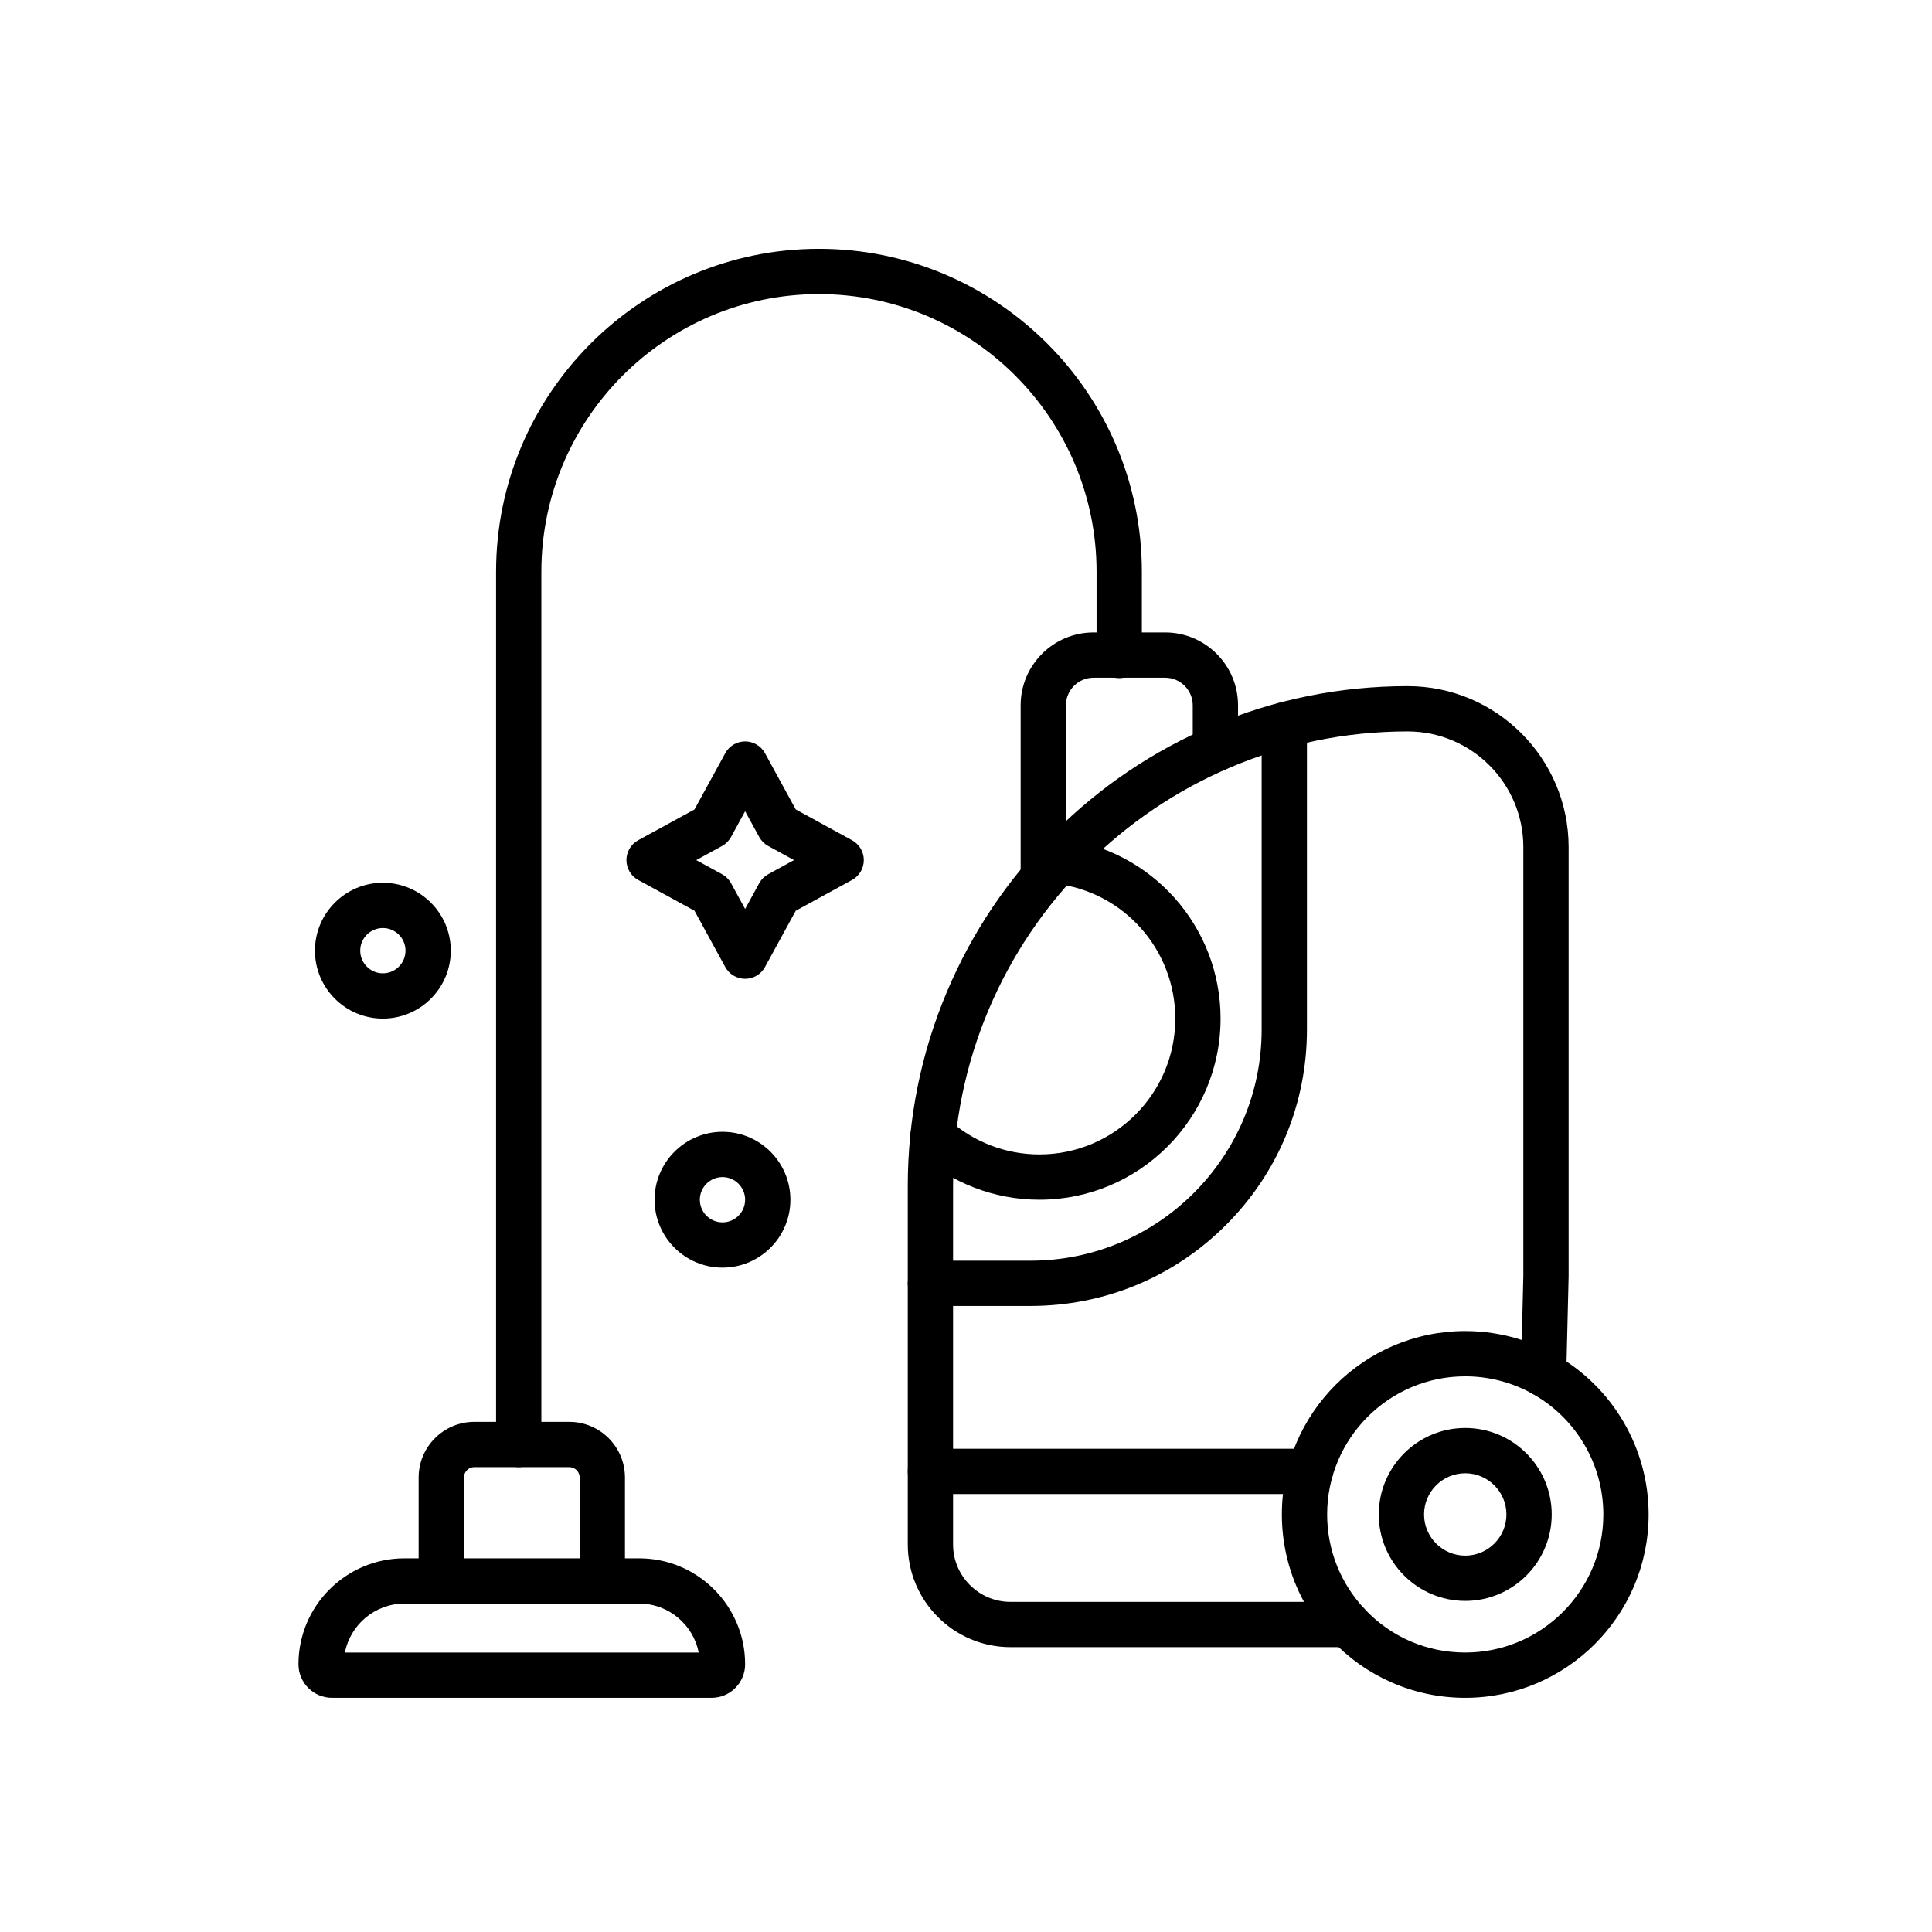
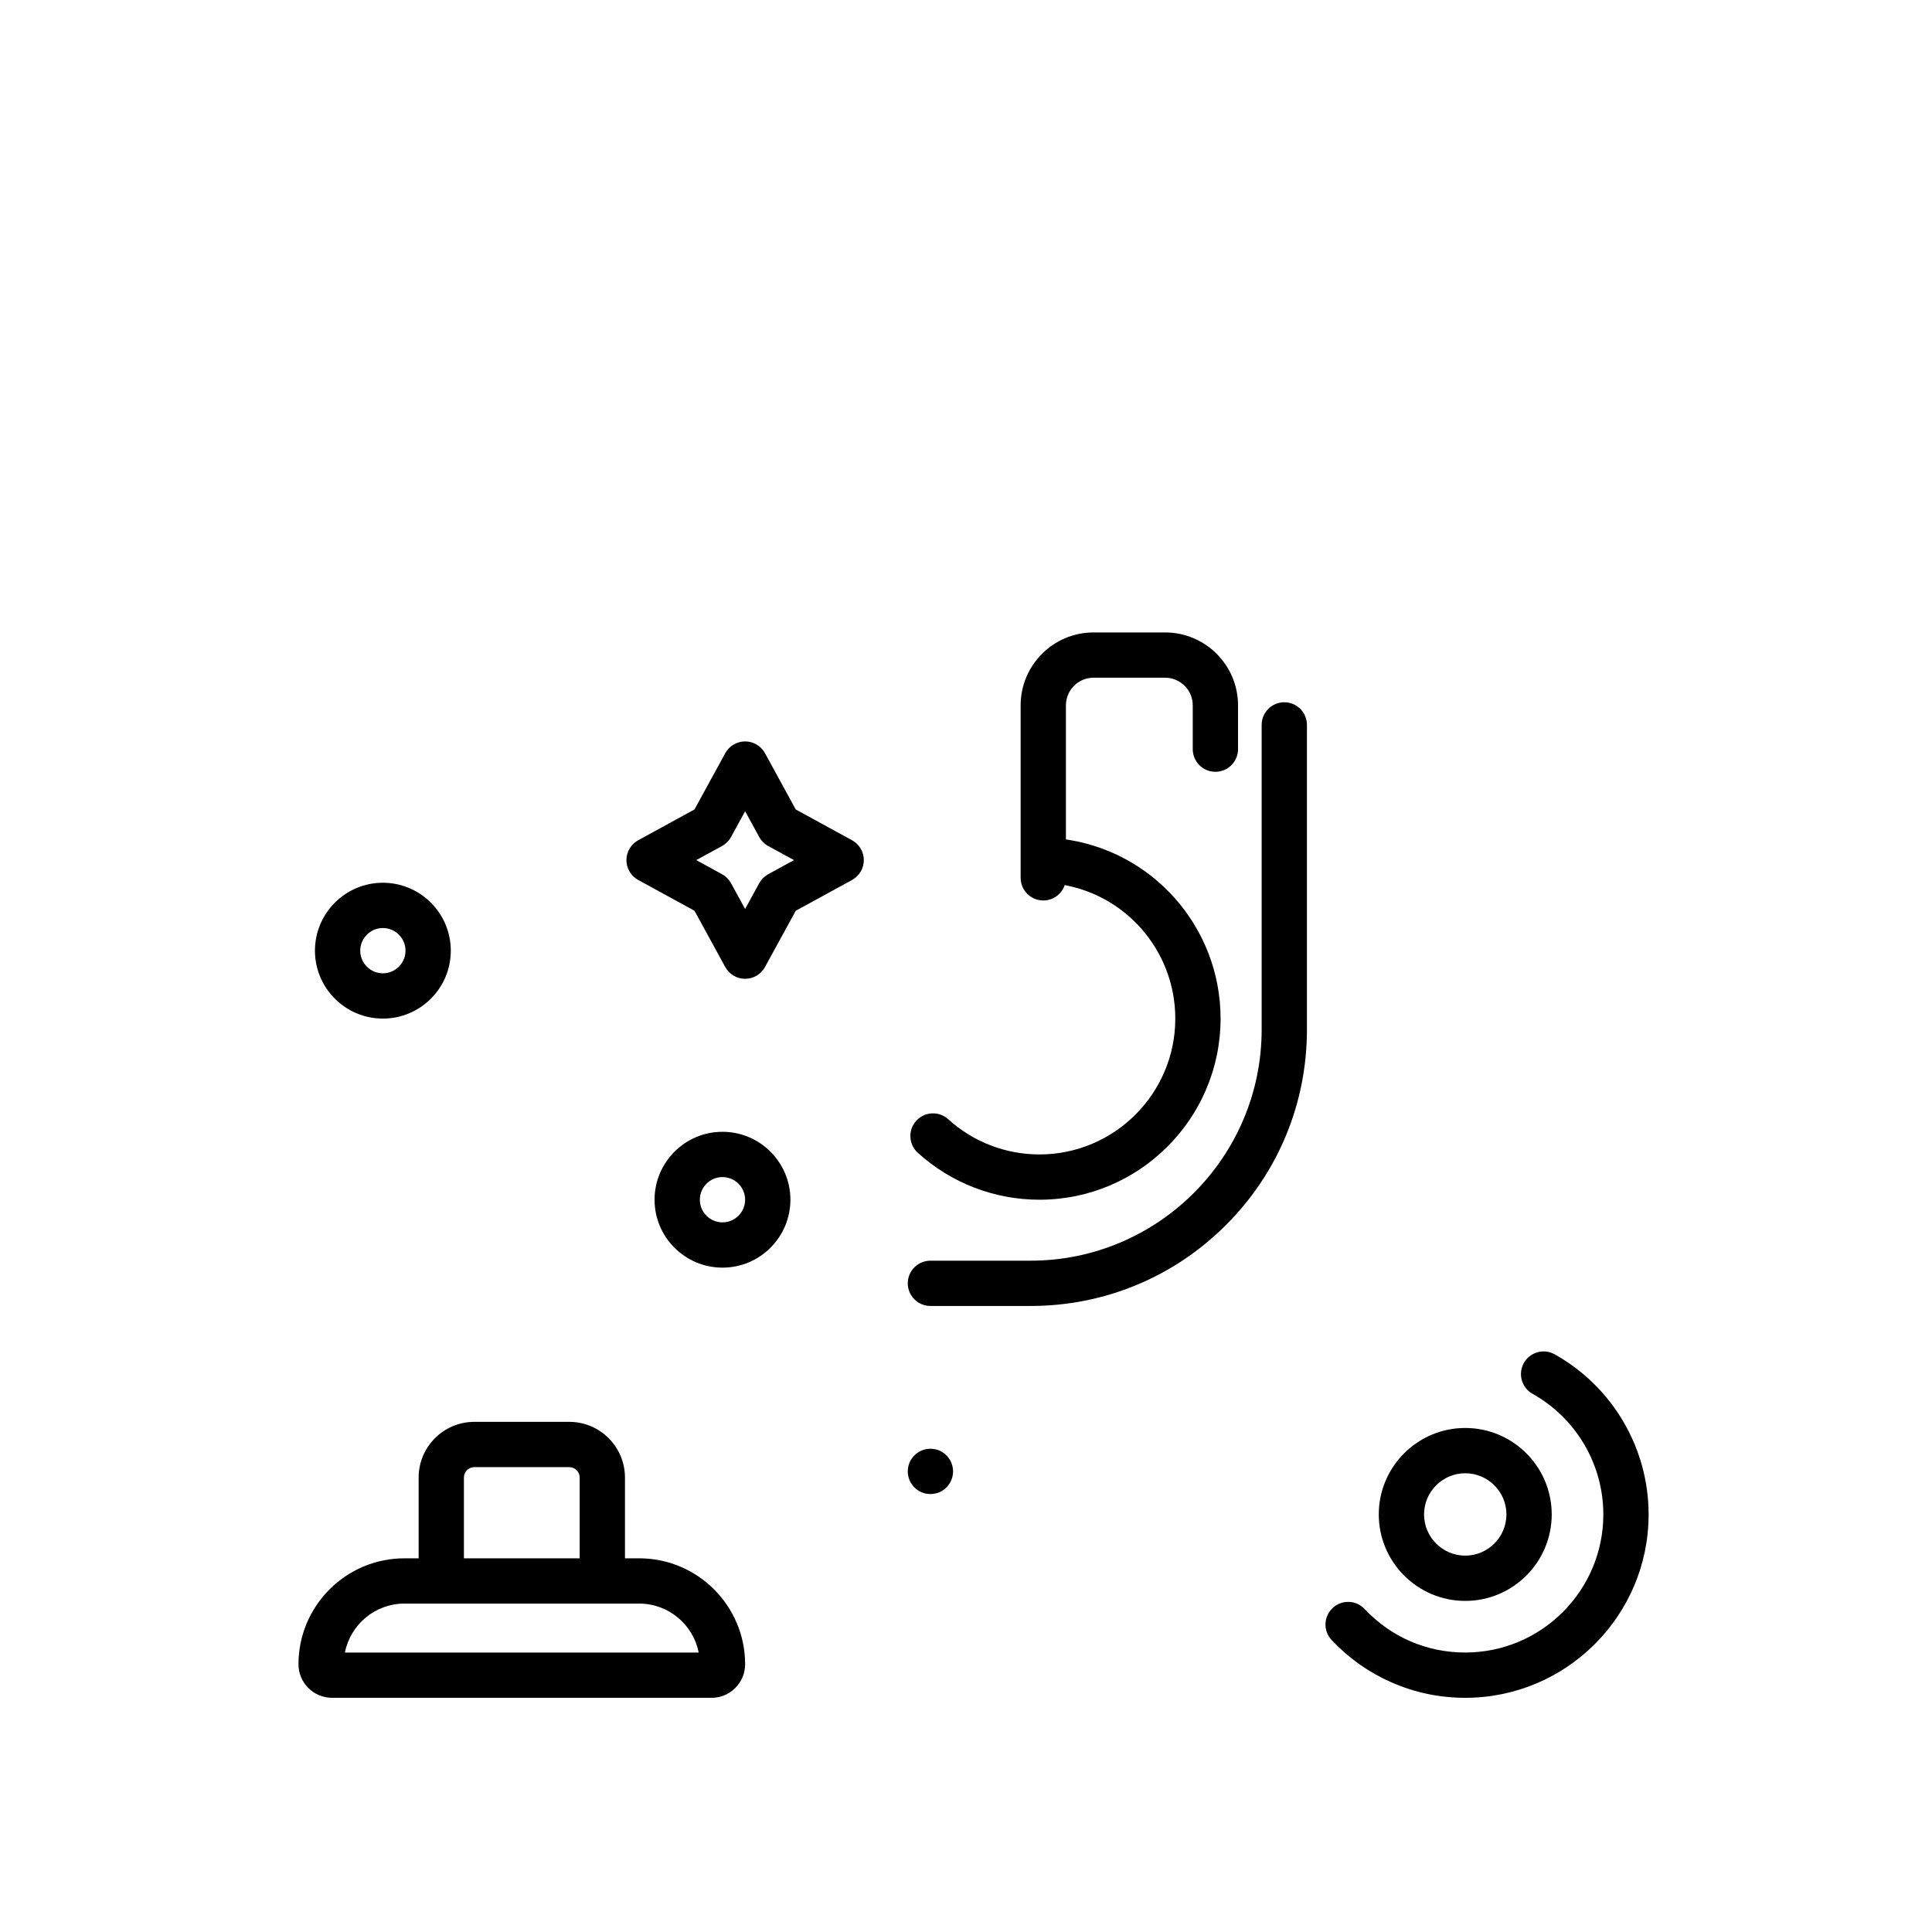
<svg xmlns="http://www.w3.org/2000/svg" id="Layer_1" viewBox="0 0 2048 2048">
  <g>
    <g id="g1491" transform="translate(154.137 64.409)">
      <g>
        <path d="m1399.083 1735.341c-27.29 0-53.693-5.551-78.477-16.497-23.929-10.569-45.179-25.627-63.159-44.755-9.079-9.658-8.609-24.847 1.048-33.925 9.658-9.08 24.848-8.609 33.925 1.048 27.964 29.747 65.844 46.129 106.663 46.129 80.714 0 146.38-65.666 146.38-146.38 0-52.967-28.75-101.958-75.029-127.856-11.567-6.473-15.697-21.097-9.224-32.663 6.473-11.567 21.098-15.695 32.663-9.224 61.43 34.375 99.59 99.417 99.59 169.743 0 107.182-87.198 194.38-194.38 194.38z" fill="rgb(0,0,0)" />
      </g>
    </g>
    <g id="g1495" transform="translate(119.826 64.409)">
      <g id="path1497">
        <path d="m1433.392 1632.616c-50.54 0-91.657-41.118-91.657-91.658s41.117-91.657 91.657-91.657 91.657 41.117 91.657 91.657-41.117 91.658-91.657 91.658zm0-135.316c-24.072 0-43.657 19.585-43.657 43.657 0 24.073 19.585 43.658 43.657 43.658s43.657-19.585 43.657-43.658c0-24.072-19.585-43.657-43.657-43.657z" fill="rgb(0,0,0)" />
      </g>
    </g>
    <g id="g1499" transform="translate(161.293 343.947)">
      <g id="path1501">
        <path d="m931.106 1040.433h-106.116c-13.255 0-24-10.745-24-24s10.745-24 24-24h106.116c135.099 0 245.009-109.911 245.009-245.01v-322.932c0-13.255 10.745-24 24-24s24 10.745 24 24v322.933c0 78.266-30.479 151.847-85.82 207.189-55.342 55.342-128.923 85.82-207.189 85.82z" fill="rgb(0,0,0)" />
      </g>
    </g>
    <g>
-       <path d="m1429.07 1746.059h-357.87c-60.059 0-108.92-48.861-108.92-108.92v-379.93c0-71.521 14.013-140.914 41.65-206.255 26.689-63.099 64.892-119.763 113.546-168.418 48.655-48.655 105.319-86.857 168.419-113.546 65.34-27.637 134.734-41.65 206.255-41.65 94.097 0 170.649 76.558 170.649 170.66v454.66c0 .193-.002.387-.007.579l-2.51 103.91c-.203 8.411-4.795 16.101-12.104 20.269-7.307 4.168-16.265 4.204-23.606.098-21.678-12.126-46.352-18.536-71.354-18.536-80.72 0-146.39 65.671-146.39 146.391 0 37.414 14.106 73.016 39.722 100.245 6.56 6.974 8.348 17.179 4.549 25.967-3.797 8.786-12.455 14.476-22.029 14.476zm63.08-970.719c-265.704 0-481.87 216.166-481.87 481.87v379.93c0 33.592 27.328 60.92 60.92 60.92h311.101c-15.316-28.184-23.471-59.914-23.471-92.689 0-107.188 87.203-194.391 194.39-194.391 20.408 0 40.663 3.223 59.937 9.454l1.644-68.063v-454.371c-.001-67.635-55.022-122.66-122.651-122.66zm146.65 577.32h.01z" fill="rgb(0,0,0)" />
-     </g>
+       </g>
    <g id="g1507" transform="translate(246.627 289.807)">
      <g id="path1509">
        <path d="m859.294 664.727c-13.255 0-24-10.745-24-24v-182.856c0-42.606 34.662-77.269 77.269-77.269h75.908c42.606 0 77.268 34.663 77.268 77.269v46.454c0 13.255-10.745 24-24 24s-24-10.745-24-24v-46.454c0-16.139-13.13-29.269-29.269-29.269h-75.908c-16.139 0-29.269 13.13-29.269 29.269v182.856c.001 13.255-10.745 24-23.999 24z" fill="rgb(0,0,0)" />
      </g>
    </g>
    <g id="g1515" transform="translate(413.89 89.174)">
      <g id="path1517">
-         <path d="m135.97 1466.047c-13.255 0-24-10.745-24-24v-925.195c0-188.732 153.544-342.276 342.276-342.276s342.276 153.544 342.276 342.276v88.834c0 13.255-10.745 24-24 24s-24-10.745-24-24v-88.834c0-162.265-132.012-294.276-294.276-294.276-162.265 0-294.276 132.012-294.276 294.276v925.194c0 13.256-10.745 24.001-24 24.001z" fill="rgb(0,0,0)" />
-       </g>
+         </g>
    </g>
    <g id="g1519" transform="translate(372.119 40.86)">
      <g id="path1521">
        <path d="m266.367 1659.011c-13.255 0-24-10.745-24-24v-109.621c0-6.082-4.948-11.029-11.03-11.029h-100.654c-6.082 0-11.029 4.947-11.029 11.029v109.621c0 13.255-10.745 24-24 24s-24-10.745-24-24v-109.621c0-32.549 26.48-59.029 59.029-59.029h100.654c32.549 0 59.03 26.48 59.03 59.029v109.621c0 13.255-10.745 24-24 24z" fill="rgb(0,0,0)" />
      </g>
    </g>
    <g id="g1523" transform="translate(467.82 7.5)">
      <g id="path1525">
        <path d="m286.478 1792.249h-402.338c-19.607 0-35.56-15.953-35.56-35.562 0-61.932 50.385-112.316 112.316-112.316h248.825c61.933 0 112.319 50.385 112.319 112.316 0 19.609-15.953 35.562-35.562 35.562zm-388.691-48h375.046c-5.809-29.533-31.9-51.879-63.112-51.879h-248.825c-31.21 0-57.3 22.346-63.109 51.879z" fill="rgb(0,0,0)" />
      </g>
    </g>
    <g>
      <path d="m765.86 1343.75c-39.701 0-72-32.299-72-72s32.299-72 72-72 72 32.299 72 72-32.299 72-72 72zm0-96c-13.233 0-24 10.767-24 24s10.767 24 24 24 24-10.767 24-24-10.767-24-24-24z" fill="rgb(0,0,0)" />
    </g>
    <g>
      <path d="m405.86 1079.75c-39.701 0-72-32.299-72-72s32.299-72 72-72 72 32.299 72 72-32.299 72-72 72zm0-96c-13.233 0-24 10.767-24 24s10.767 24 24 24 24-10.767 24-24-10.767-24-24-24z" fill="rgb(0,0,0)" />
    </g>
    <g>
      <path d="m789.86 1037.573c-8.773 0-16.847-4.787-21.057-12.483l-32.627-59.656-59.656-32.627c-7.697-4.21-12.484-12.284-12.484-21.057s4.787-16.847 12.484-21.057l59.656-32.627 32.627-59.656c4.21-7.697 12.284-12.484 21.057-12.484s16.847 4.787 21.057 12.484l32.627 59.656 59.656 32.627c7.697 4.21 12.484 12.284 12.484 21.057s-4.787 16.847-12.484 21.057l-59.656 32.627-32.627 59.656c-4.21 7.696-12.284 12.483-21.057 12.483zm-51.807-125.823 27.323 14.943c4.027 2.203 7.338 5.514 9.541 9.541l14.943 27.323 14.943-27.323c2.203-4.027 5.514-7.338 9.541-9.541l27.323-14.943-27.323-14.943c-4.027-2.203-7.338-5.513-9.541-9.541l-14.943-27.323-14.943 27.323c-2.203 4.027-5.514 7.338-9.541 9.541z" fill="rgb(0,0,0)" />
    </g>
    <g>
-       <path d="m1389.01 1583.75h-402.73c-13.255 0-24-10.745-24-24s10.745-24 24-24h402.729c13.255 0 24 10.745 24 24s-10.744 24-23.999 24z" fill="rgb(0,0,0)" />
+       <path d="m1389.01 1583.75h-402.73c-13.255 0-24-10.745-24-24s10.745-24 24-24c13.255 0 24 10.745 24 24s-10.744 24-23.999 24z" fill="rgb(0,0,0)" />
    </g>
    <g>
      <path d="m1101.86 1271.75c-47.794 0-93.592-17.674-128.958-49.767-9.816-8.907-10.553-24.086-1.646-33.901 8.907-9.817 24.085-10.554 33.901-1.646 26.517 24.062 60.859 37.313 96.702 37.313 79.402 0 144-64.598 144-144 0-72.985-54.497-134.402-126.812-142.979-12.079-1.25-21.503-11.461-21.503-23.871 0-13.255 10.74-24 23.995-24 .93 0 1.867.054 2.79.162 96.648 11.274 169.53 93.252 169.53 190.688.001 105.87-86.13 192.001-191.999 192.001z" fill="rgb(0,0,0)" />
    </g>
  </g>
</svg>